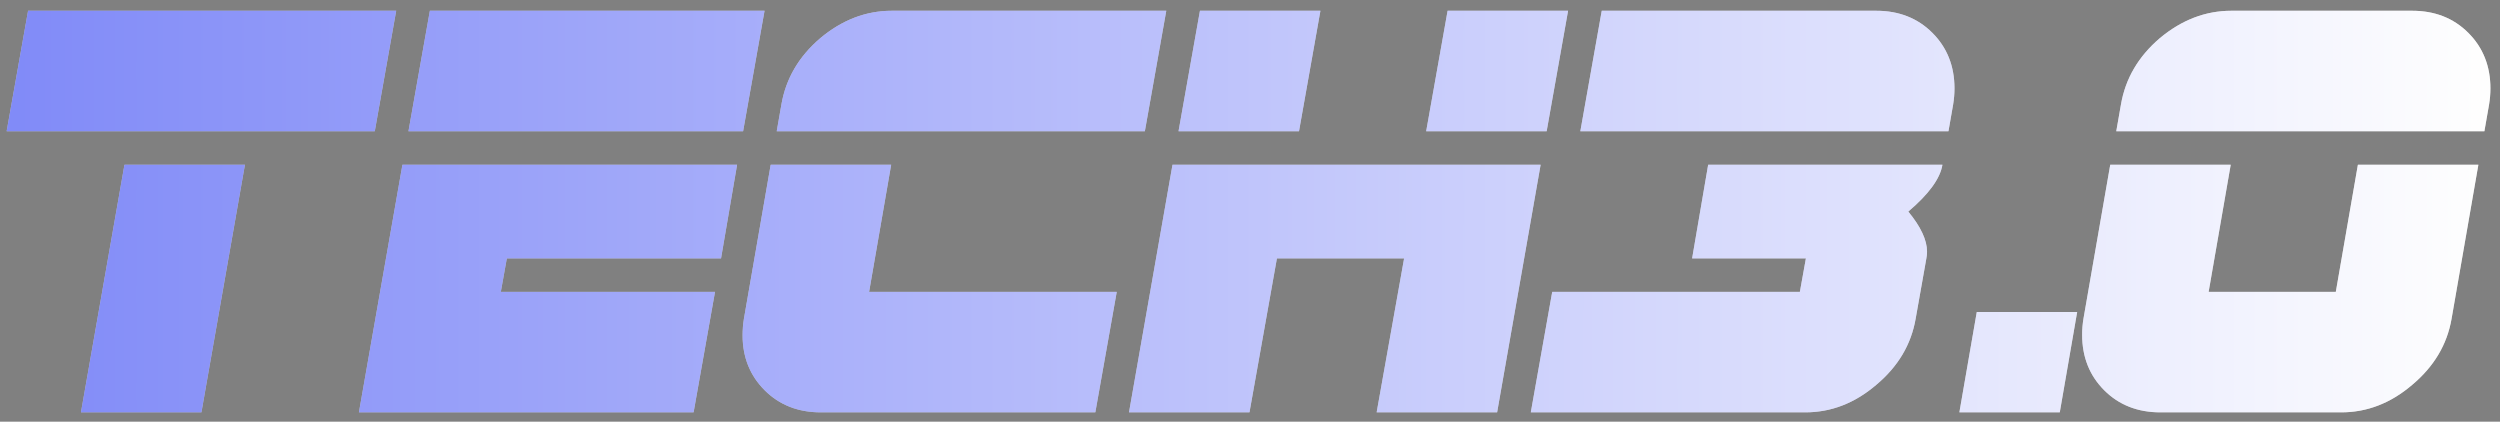
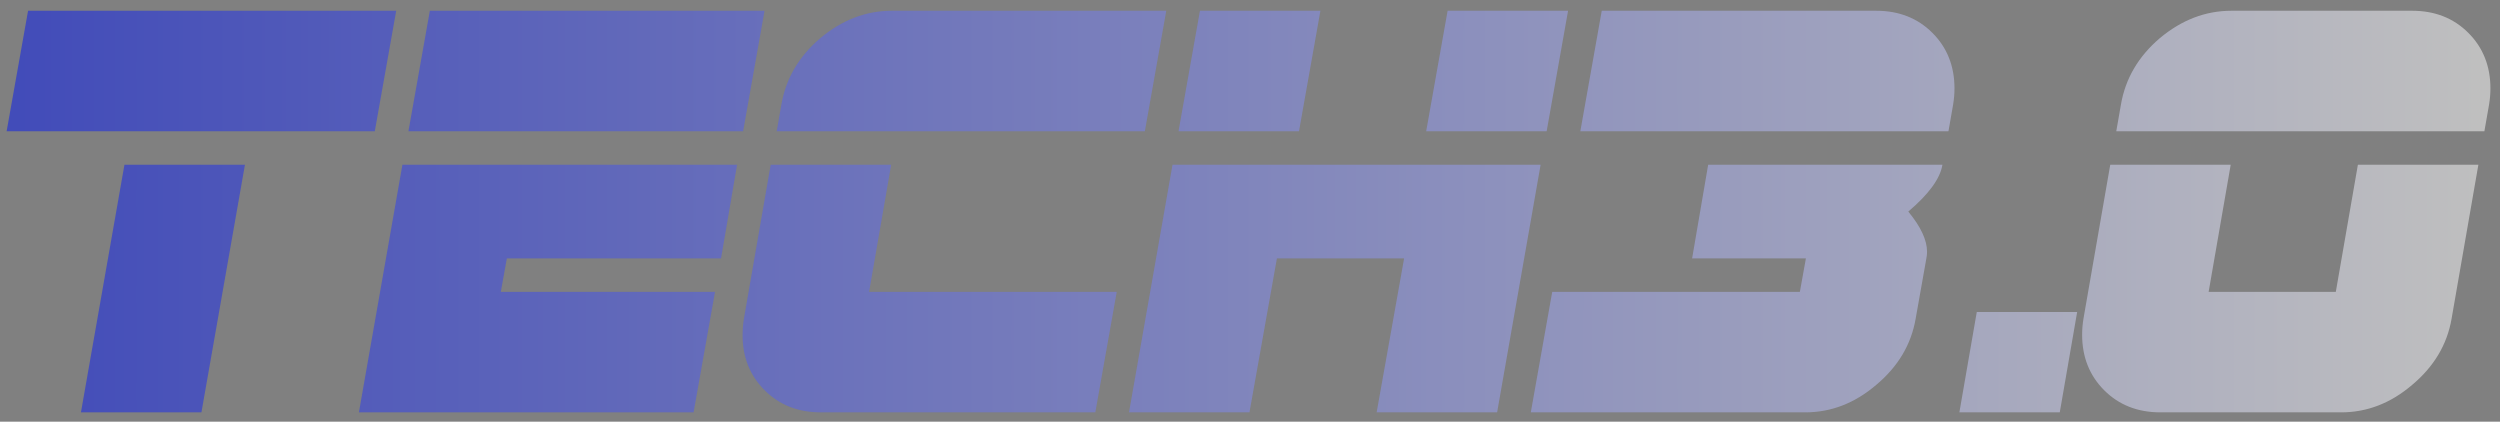
<svg xmlns="http://www.w3.org/2000/svg" width="166" height="28" viewBox="0 0 166 28" fill="none">
  <rect x="0" y="0" width="166" height="28" fill="#808080" stroke="none" />
-   <path d="M26.308 0.714L24.886 8.714H0.441L1.864 0.714H26.308ZM16.264 10.937L13.375 27.381H5.375L8.264 10.937H16.264ZM50.766 0.714L49.343 8.714H27.121L28.543 0.714H50.766ZM48.943 10.937L47.877 17.159H33.654L33.254 19.381H47.477L46.054 27.381H23.832L26.721 10.937H48.943ZM77.441 0.714L76.019 8.714H51.574L51.885 6.937C52.182 5.218 53.041 3.752 54.463 2.537C55.915 1.322 57.5 0.714 59.219 0.714H77.441ZM74.152 19.381L72.73 27.381H54.508C52.996 27.381 51.752 26.892 50.774 25.915C49.797 24.937 49.308 23.722 49.308 22.27C49.308 21.885 49.337 21.515 49.397 21.159L51.174 10.937H59.174L57.708 19.381H74.152ZM104.121 0.714L102.698 8.714H94.698L96.121 0.714H104.121ZM87.676 0.714L86.254 8.714H78.254L79.676 0.714H87.676ZM102.298 10.937L99.409 27.381H91.409L93.232 17.159H84.787L82.965 27.381H74.965L77.854 10.937H102.298ZM129.778 5.87C129.778 6.226 129.748 6.581 129.689 6.937L129.378 8.714H104.934L106.356 0.714H124.578C126.089 0.714 127.334 1.203 128.311 2.181C129.289 3.159 129.778 4.389 129.778 5.87ZM128.978 10.937C128.83 11.855 128.074 12.892 126.711 14.048C127.541 15.055 127.956 15.944 127.956 16.715C127.956 16.863 127.941 17.011 127.911 17.159L127.2 21.159C126.904 22.878 126.03 24.344 124.578 25.559C123.156 26.774 121.585 27.381 119.867 27.381H101.645L103.067 19.381H119.511L119.911 17.159H112.356L113.422 10.937H128.978ZM137.924 20.715L136.769 27.381H130.102L131.258 20.715H137.924ZM165.364 5.87C165.364 6.226 165.334 6.581 165.275 6.937L164.964 8.714H140.52L140.831 6.937C141.127 5.218 141.986 3.752 143.408 2.537C144.86 1.322 146.445 0.714 148.164 0.714H160.164C161.675 0.714 162.92 1.203 163.897 2.181C164.875 3.159 165.364 4.389 165.364 5.87ZM164.564 10.937L162.786 21.159C162.49 22.878 161.616 24.344 160.164 25.559C158.742 26.774 157.171 27.381 155.453 27.381H143.453C141.942 27.381 140.697 26.892 139.72 25.915C138.742 24.937 138.253 23.707 138.253 22.226C138.253 21.87 138.283 21.515 138.342 21.159L140.12 10.937H148.12L146.653 19.381H155.097L156.564 10.937H164.564Z" fill="white" />
  <path d="M26.308 0.714L24.886 8.714H0.441L1.864 0.714H26.308ZM16.264 10.937L13.375 27.381H5.375L8.264 10.937H16.264ZM50.766 0.714L49.343 8.714H27.121L28.543 0.714H50.766ZM48.943 10.937L47.877 17.159H33.654L33.254 19.381H47.477L46.054 27.381H23.832L26.721 10.937H48.943ZM77.441 0.714L76.019 8.714H51.574L51.885 6.937C52.182 5.218 53.041 3.752 54.463 2.537C55.915 1.322 57.5 0.714 59.219 0.714H77.441ZM74.152 19.381L72.73 27.381H54.508C52.996 27.381 51.752 26.892 50.774 25.915C49.797 24.937 49.308 23.722 49.308 22.27C49.308 21.885 49.337 21.515 49.397 21.159L51.174 10.937H59.174L57.708 19.381H74.152ZM104.121 0.714L102.698 8.714H94.698L96.121 0.714H104.121ZM87.676 0.714L86.254 8.714H78.254L79.676 0.714H87.676ZM102.298 10.937L99.409 27.381H91.409L93.232 17.159H84.787L82.965 27.381H74.965L77.854 10.937H102.298ZM129.778 5.87C129.778 6.226 129.748 6.581 129.689 6.937L129.378 8.714H104.934L106.356 0.714H124.578C126.089 0.714 127.334 1.203 128.311 2.181C129.289 3.159 129.778 4.389 129.778 5.87ZM128.978 10.937C128.83 11.855 128.074 12.892 126.711 14.048C127.541 15.055 127.956 15.944 127.956 16.715C127.956 16.863 127.941 17.011 127.911 17.159L127.2 21.159C126.904 22.878 126.03 24.344 124.578 25.559C123.156 26.774 121.585 27.381 119.867 27.381H101.645L103.067 19.381H119.511L119.911 17.159H112.356L113.422 10.937H128.978ZM137.924 20.715L136.769 27.381H130.102L131.258 20.715H137.924ZM165.364 5.87C165.364 6.226 165.334 6.581 165.275 6.937L164.964 8.714H140.52L140.831 6.937C141.127 5.218 141.986 3.752 143.408 2.537C144.86 1.322 146.445 0.714 148.164 0.714H160.164C161.675 0.714 162.92 1.203 163.897 2.181C164.875 3.159 165.364 4.389 165.364 5.87ZM164.564 10.937L162.786 21.159C162.49 22.878 161.616 24.344 160.164 25.559C158.742 26.774 157.171 27.381 155.453 27.381H143.453C141.942 27.381 140.697 26.892 139.72 25.915C138.742 24.937 138.253 23.707 138.253 22.226C138.253 21.87 138.283 21.515 138.342 21.159L140.12 10.937H148.12L146.653 19.381H155.097L156.564 10.937H164.564Z" fill="url(#paint0_linear_23_22)" fill-opacity="0.5" />
  <defs>
    <linearGradient id="paint0_linear_23_22" x1="-1.603" y1="16.381" x2="165.397" y2="16.381" gradientUnits="userSpaceOnUse">
      <stop stop-color="#0014F1" />
      <stop offset="1" stop-color="white" />
    </linearGradient>
  </defs>
</svg>